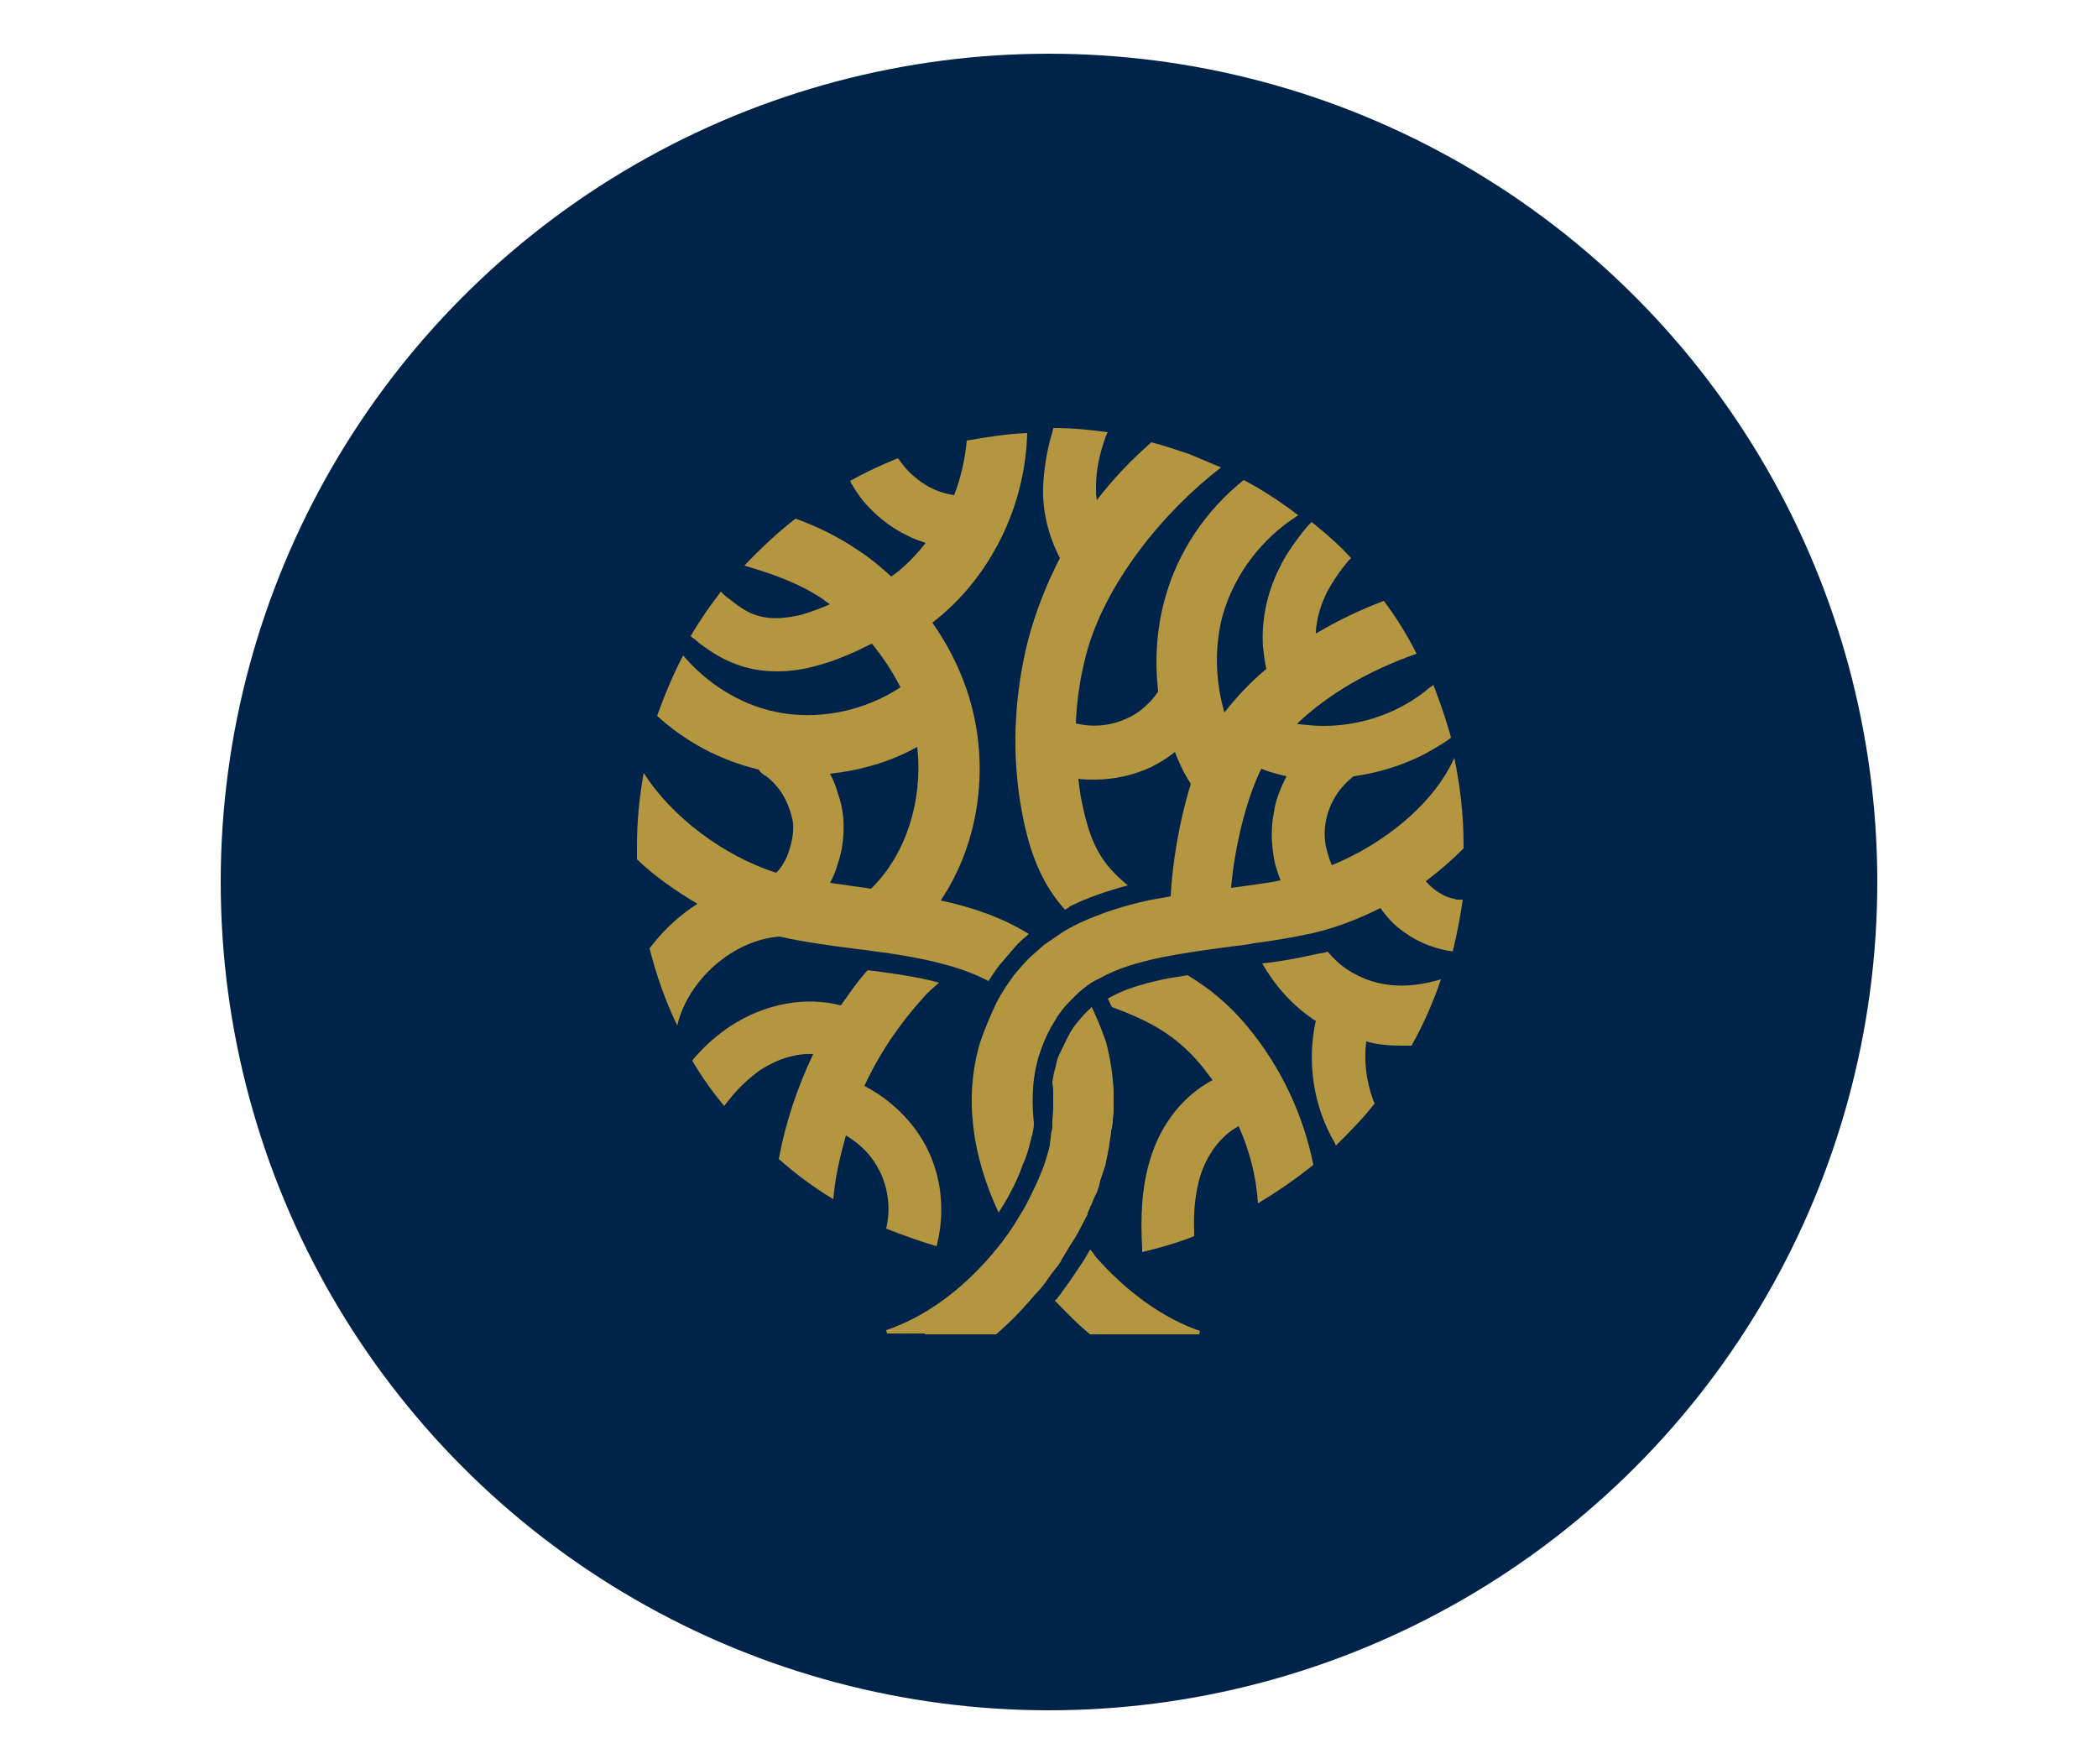
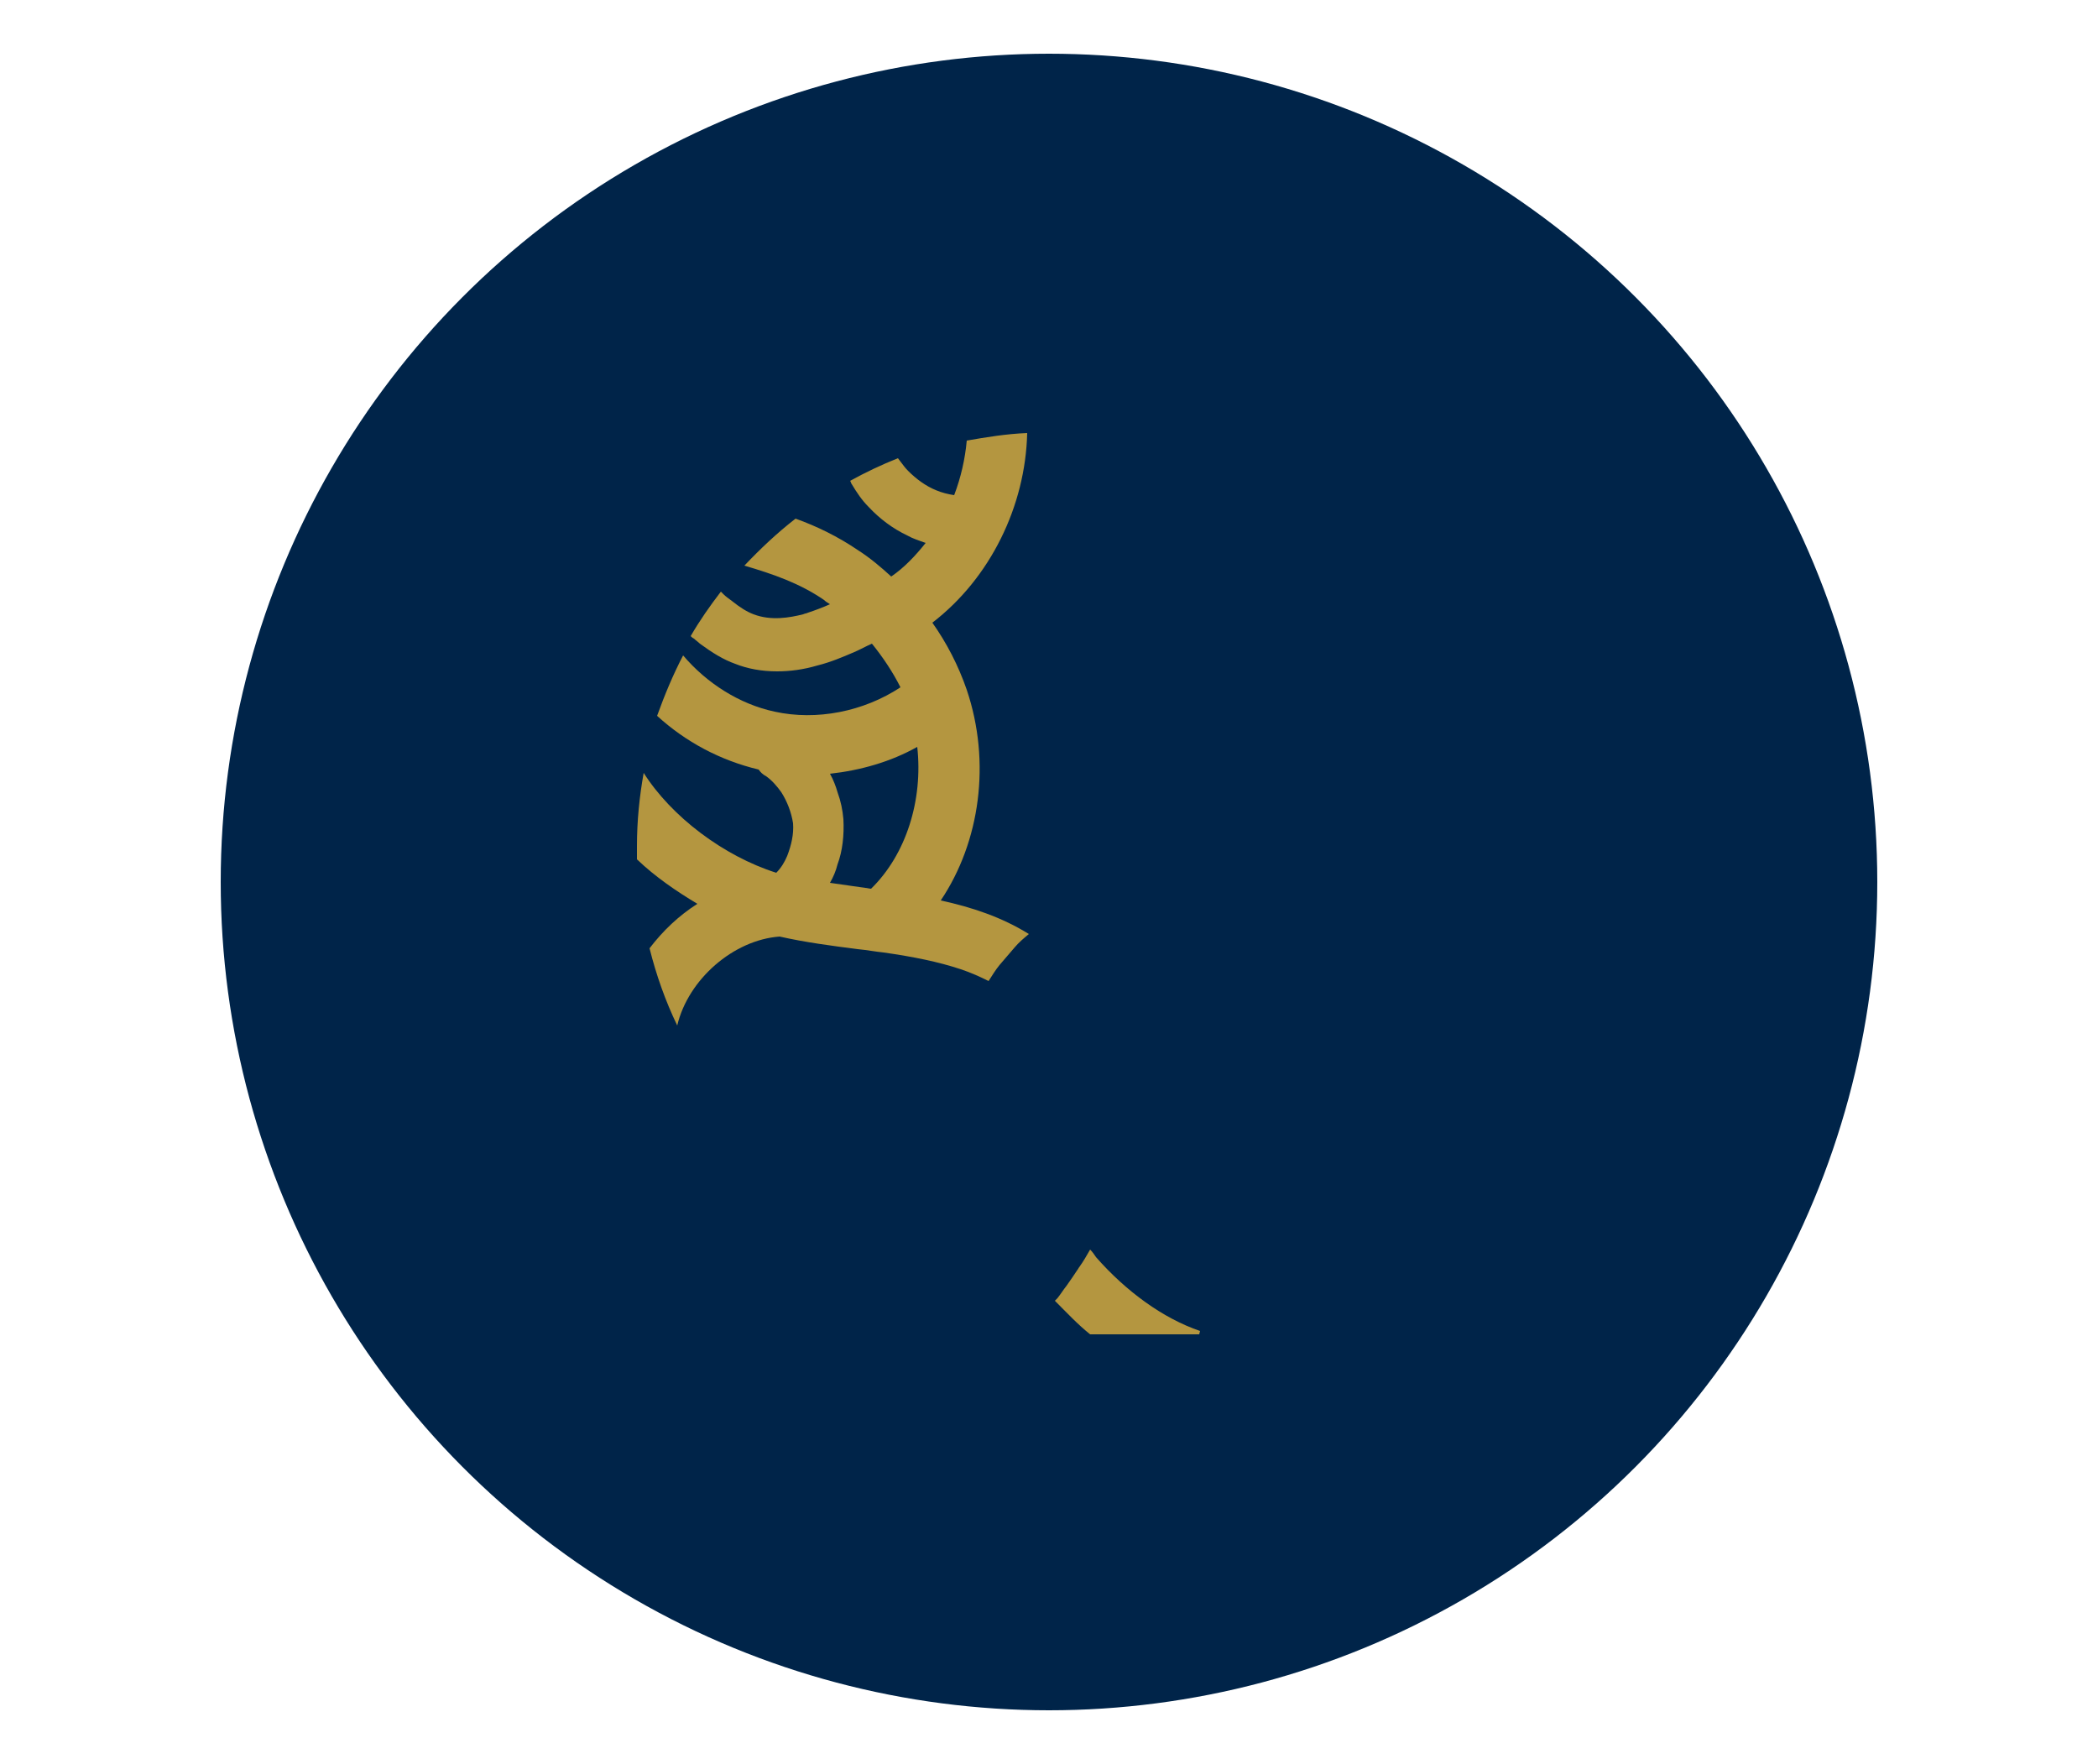
<svg xmlns="http://www.w3.org/2000/svg" version="1.1" id="Layer_1" x="0px" y="0px" viewBox="0 0 250 210.2" style="enable-background:new 0 0 250 210.2;" xml:space="preserve">
  <style type="text/css"> .st0{fill:#002449;} .st1{fill:#B49640;} .st2{fill-rule:evenodd;clip-rule:evenodd;fill:#B49640;} </style>
  <g>
    <circle class="st0" cx="125" cy="105.1" r="98.7" />
    <g>
      <path class="st1" d="M92.9,111.6L92.9,111.6c3.1,0.7,6.2,1.1,9.3,1.5c1.1,0.1,2.1,0.3,3.1,0.4c3.5,0.5,6.5,1.1,9.2,2 c1.2,0.4,2.3,0.9,3.3,1.4c0.4-0.6,0.8-1.3,1.3-1.9c0.6-0.7,1.2-1.4,1.8-2.1c0.5-0.6,1.1-1.1,1.7-1.6c-3.2-2-6.8-3.2-10.5-4 c4.7-7,6-16.5,3.1-25.1c-1-2.9-2.4-5.6-4.1-8c6.9-5.3,11.1-13.9,11.3-22.6c-2.5,0.1-4.9,0.5-7.2,0.9c-0.2,2.2-0.7,4.4-1.5,6.5 c-0.7-0.1-1.5-0.3-2.2-0.6c-1.2-0.5-2.3-1.3-3.3-2.3c-0.3-0.3-0.6-0.7-0.9-1.1c-0.1-0.1-0.2-0.3-0.3-0.4c-2,0.8-3.9,1.7-5.7,2.7 c0.1,0.1,0.1,0.3,0.2,0.4c0.6,1,1.2,1.9,2,2.7c1.3,1.4,2.9,2.6,4.6,3.4c0.7,0.4,1.4,0.6,2.2,0.9c-1.2,1.5-2.5,2.9-4.1,4 c-1.2-1.1-2.5-2.2-3.9-3.1c-2.5-1.7-5-2.9-7.5-3.8c-2.2,1.7-4.2,3.6-6.1,5.6c3.4,1,6.6,2.1,9.5,4.1c0.2,0.2,0.4,0.3,0.7,0.5 c-0.9,0.4-1.7,0.7-2.6,1c-0.2,0.1-0.4,0.1-0.6,0.2c-1.6,0.4-3.8,0.8-5.9,0c-0.8-0.3-1.6-0.8-2.6-1.6c-0.4-0.3-0.7-0.5-1-0.8 c-0.1-0.1-0.2-0.2-0.3-0.3c-1.3,1.7-2.5,3.4-3.6,5.3c0.1,0.1,0.2,0.2,0.4,0.3c0.2,0.2,0.5,0.4,0.7,0.6c1.5,1.1,2.8,1.9,4.2,2.4 c1.5,0.6,3.2,0.9,5,0.9c1.5,0,3.1-0.2,4.8-0.7c1.6-0.4,3-1,4.4-1.6c0.7-0.3,1.4-0.7,2.1-1c1.3,1.6,2.5,3.4,3.4,5.2 c-4.4,2.9-10,4-15,2.9c-4.2-0.9-8.1-3.4-10.9-6.7c-1.2,2.3-2.2,4.7-3.1,7.2c3.4,3.1,7.5,5.3,12.1,6.4c0.2,0.3,0.5,0.6,0.9,0.8 c0.7,0.5,1.3,1.2,1.8,1.9c0.7,1.1,1.2,2.4,1.4,3.7c0.1,1.3-0.2,2.6-0.7,3.9c-0.3,0.7-0.7,1.4-1.3,2c-6.3-2-12.5-6.7-15.8-11.9 c-0.5,2.8-0.8,5.7-0.8,8.7c0,0.5,0,1.1,0,1.6c2.2,2.1,4.7,3.8,7.2,5.3c-2.2,1.4-4.1,3.2-5.7,5.3c0.8,3.2,1.9,6.3,3.3,9.2 C82,116.7,87.4,112,92.9,111.6z M100.5,97.6c-0.1-1.1-0.3-2.1-0.7-3.2c-0.2-0.7-0.5-1.5-0.9-2.2c3.6-0.4,7.2-1.4,10.4-3.2 c0.7,6.3-1.3,12.8-5.5,16.9c-0.2,0-0.5-0.1-0.7-0.1c-1.4-0.2-2.8-0.4-4.2-0.6c0.4-0.7,0.7-1.4,0.9-2.2 C100.4,101.4,100.6,99.5,100.5,97.6z" />
-       <path class="st1" d="M110.2,159h4.9h3.6c1.4-1.2,2.8-2.6,4-4c0.5-0.6,1-1.1,1.5-1.7c0.5-0.6,0.9-1.3,1.4-1.9 c0.3-0.4,0.7-0.8,0.9-1.3c0.2-0.3,0.4-0.7,0.6-1c0.4-0.7,0.9-1.4,1.3-2.1c0.4-0.8,0.8-1.5,1.2-2.3c0,0,0-0.1,0-0.1 c0-0.1,0.1-0.2,0.1-0.3c0.1-0.2,0.2-0.3,0.2-0.5c0,0,0-0.1,0.1-0.1c0.2-0.5,0.4-1.1,0.7-1.6c0.1-0.3,0.2-0.6,0.3-0.9 c0,0,0,0,0-0.1c0-0.1,0.1-0.2,0.1-0.4c0.2-0.6,0.4-1.2,0.6-1.8c0.1-0.3,0.1-0.6,0.2-0.9c0,0,0,0,0,0c0-0.2,0.1-0.4,0.1-0.6 c0.1-0.4,0.2-0.8,0.2-1.2c0.1-0.4,0.1-0.8,0.2-1.2c0-0.1,0-0.1,0-0.2c0-0.1,0-0.2,0.1-0.3c0,0,0,0,0,0c0-0.3,0.1-0.6,0.1-0.9 c0-0.4,0.1-0.8,0.1-1.2c0-0.1,0-0.1,0-0.2c0-0.5,0-1,0-1.5c0-0.2,0-0.5,0-0.7c0,0,0,0,0,0c-0.1-2-0.4-3.9-0.9-5.8 c-0.5-1.5-1.1-2.9-1.7-4.2c0,0-0.1,0-0.1,0.1c-0.6,0.5-1.1,1.1-1.6,1.7c-0.7,0.8-1.2,1.8-1.7,2.9c-0.1,0.1-0.1,0.2-0.2,0.4v0 l-0.2,0.4c-0.2,0.4-0.4,0.9-0.5,1.6c-0.2,0.6-0.3,1.2-0.4,1.8c0,0.3,0.1,0.7,0.1,1c0,0.4,0,0.8,0,1.2c0,0.3,0,0.7,0,1c0,0,0,0,0,0 c0,0.5-0.1,1.1-0.1,1.6c0,0.1,0,0.2,0,0.4c0,0.1,0,0.2,0,0.3c0,0,0,0,0,0c-0.1,0.4-0.2,0.8-0.2,1.2c0,0.2-0.1,0.5-0.1,0.7 c0,0,0,0,0,0.1c0,0.2-0.1,0.3-0.1,0.5c-0.2,0.7-0.4,1.4-0.6,2c-0.4,1-0.8,2-1.3,3c-0.5,1-0.9,1.9-1.5,2.8 c-0.4,0.7-0.9,1.5-1.4,2.2c-0.5,0.7-1,1.4-1.6,2.1c-0.2,0.2-0.3,0.4-0.5,0.6c-3.6,4.2-8,7.4-12.5,8.9l0.1,0.4H110.2z" />
-       <path class="st1" d="M99.3,142.9c0.2-2.6,0.8-5.1,1.5-7.6c1.7,1,3.1,2.4,4,4.2c1,2,1.3,4.3,0.9,6.4c0,0.2-0.1,0.3-0.1,0.5 c2,0.8,4,1.5,6,2.1c0-0.1,0.1-0.3,0.1-0.4c0.9-3.8,0.5-7.9-1.3-11.4c-1.6-3.1-4.3-5.7-7.4-7.3c1.8-3.9,4.2-7.4,7-10.5 c0.5-0.6,1.2-1.2,1.9-1.8c-1.8-0.5-4-0.9-7-1.3c-0.5-0.1-1-0.1-1.5-0.2c-1.2,1.3-2.2,2.8-3.2,4.2c-4.3-1.1-9.1-0.2-13.2,2.5 c-1.5,1-2.9,2.2-4.2,3.7c-0.1,0.1-0.2,0.2-0.3,0.4v0c1.1,1.9,2.4,3.7,3.8,5.4c0.1-0.1,0.2-0.3,0.3-0.4c1.2-1.6,2.6-2.9,4-3.9 c2-1.3,4.2-2,6.3-1.9c-1.9,4-3.3,8.2-4.1,12.5C94.8,139.9,97,141.5,99.3,142.9z" />
-       <path class="st1" d="M167,124.6c0.4,0,0.8,0,1.2,0c1.4-2.5,2.6-5.2,3.5-7.9c-4.4,1.3-8,0.9-11.2-1.2c-0.9-0.6-1.6-1.3-2.3-2.1 c-0.3,0.1-0.6,0.2-0.9,0.2c-0.1,0-0.3,0.1-0.5,0.1c-2.2,0.5-4.4,0.9-6.4,1.1c1.5,2.6,3.5,4.9,6,6.6c0.1,0.1,0.3,0.2,0.4,0.2 c-1.1,4.9-0.3,10.2,2.2,14.5c0.1,0.1,0.1,0.3,0.2,0.4c1.6-1.6,3.2-3.2,4.6-5c-0.1-0.2-0.1-0.3-0.2-0.5c-0.8-2.2-1.1-4.6-0.8-6.9 C164.2,124.5,165.6,124.6,167,124.6z" />
-       <path class="st1" d="M147.6,134.2c1.3,2.9,2.1,6,2.3,9.2c2.3-1.4,4.5-2.9,6.6-4.6c-1.2-6-3.9-11.7-7.8-16.4 c-2.3-2.8-4.7-4.7-7.2-6.2c-1,0.2-2,0.3-2.9,0.5c-2.8,0.6-4.9,1.3-6.6,2.3c0.2,0.3,0.3,0.7,0.5,1c4.3,1.6,7.5,3.2,10.6,6.9 c0.5,0.6,0.9,1.2,1.4,1.8c-3.4,1.8-6.1,5.1-7.4,9.3c-1.1,3.5-1.2,7.2-1,10.7c0,0.2,0,0.3,0,0.5c2.1-0.5,4.2-1.1,6.2-1.9 c0-0.2,0-0.3,0-0.5c-0.1-2.4,0.1-4.7,0.8-6.9C143.8,137.8,145.3,135.4,147.6,134.2z" />
      <path class="st1" d="M129.9,159h3.6h4.9h4.5l0.1-0.4c-4.4-1.5-8.8-4.7-12.4-8.8c-0.2-0.3-0.4-0.6-0.7-0.9 c-0.4,0.7-0.8,1.4-1.3,2.1c-0.1,0.1-0.1,0.2-0.2,0.3c-0.4,0.6-0.8,1.2-1.3,1.9c-0.4,0.5-0.7,1-1.1,1.5c-0.1,0.1-0.2,0.2-0.3,0.3 C127.1,156.4,128.4,157.8,129.9,159z" />
-       <path class="st1" d="M121.8,96.9c1,5.3,2.6,8.7,5.1,11.5c0.2-0.1,0.4-0.2,0.6-0.4c2-1,4.3-1.8,6.9-2.5c-3.2-2.6-4.5-5-5.5-10 c-0.2-0.9-0.3-1.8-0.4-2.7c0.6,0.1,1.2,0.1,1.9,0.1c2.3,0,4.6-0.5,6.8-1.5c0.3-0.2,0.6-0.3,0.9-0.5c0.7-0.4,1.3-0.8,1.9-1.3 c0.5,1.3,1.1,2.6,1.9,3.8c-1.4,4.5-2.2,9.5-2.4,13.4c-0.9,0.2-1.8,0.3-2.7,0.5c-2.8,0.6-5.6,1.5-8.2,2.7c-0.8,0.4-1.6,0.8-2.3,1.3 c-0.6,0.4-1.3,0.9-1.9,1.3c-0.6,0.5-1.1,1-1.7,1.5c-0.6,0.6-1.2,1.3-1.8,2c-0.4,0.6-0.9,1.2-1.3,1.9v0c-0.4,0.6-0.8,1.3-1.1,2 c-0.6,1.3-1.2,2.7-1.7,4.2c-2,6.6-0.9,13.7,2.2,20.3c0.5-0.8,1-1.6,1.4-2.4c0.6-1.1,1.1-2.2,1.5-3.4c0.1-0.2,0.2-0.4,0.3-0.7 c0.3-0.8,0.5-1.6,0.7-2.4c0-0.1,0-0.2,0.1-0.3c0.1-0.5,0.2-1,0.2-1.5c-0.2-1.8-0.2-3.5,0-5.2c0.1-0.8,0.3-1.7,0.5-2.5 c0.2-0.6,0.4-1.2,0.6-1.7v0c0.4-1,0.8-1.8,1.3-2.6c0.5-0.9,1.1-1.7,1.8-2.4c0.4-0.4,0.8-0.8,1.2-1.2c0.2-0.1,0.3-0.3,0.5-0.4 c0.6-0.5,1.2-0.9,1.9-1.2c2.1-1.2,4.5-1.9,7.3-2.5c2.5-0.5,5.3-0.9,8.3-1.3c0.9-0.1,1.9-0.2,2.8-0.4c2.3-0.3,4.7-0.7,7-1.2 c0.1,0,0.3-0.1,0.4-0.1c2.5-0.6,5.1-1.6,7.7-2.9c0.4,0.6,0.9,1.2,1.5,1.8c1.7,1.6,3.8,2.7,6.1,3.2c0.2,0,0.3,0.1,0.5,0.1 c0.2,0,0.3,0,0.5,0.1c0.5-2,0.9-4.1,1.2-6.2c-0.2,0-0.3,0-0.5,0c-0.2,0-0.3,0-0.5-0.1c-0.6-0.1-1.1-0.3-1.6-0.6 c-0.7-0.4-1.3-0.9-1.8-1.5c1.6-1.2,3.1-2.5,4.5-3.9c0-0.1,0-0.3,0-0.4c0-3.6-0.4-7-1.1-10.4c-2.5,5.6-8.5,10.3-14.6,12.8 c-0.3-0.7-0.5-1.4-0.7-2.2c-0.2-1-0.2-2.1,0-3.1c0.4-2.1,1.6-4,3.3-5.3c3.6-0.5,7.1-1.7,10.1-3.6c0.4-0.2,0.8-0.5,1.1-0.7 c0.1-0.1,0.3-0.2,0.4-0.3c-0.1-0.5-0.3-1-0.4-1.4c-0.5-1.7-1.1-3.3-1.7-4.9c-0.1,0.1-0.2,0.2-0.4,0.3c-3.5,3-8.1,4.6-12.7,4.6 c-1,0-1.9-0.1-2.9-0.2c-0.1,0-0.2,0-0.2-0.1c3.7-3.5,8.5-6.3,14.2-8.3c-1.1-2.2-2.4-4.3-3.9-6.3c-2.9,1.1-5.6,2.4-8.1,3.9 c0-0.9,0.2-1.9,0.5-2.9c0.2-0.7,0.5-1.3,0.8-2c0.7-1.3,1.5-2.5,2.6-3.8c0.1-0.1,0.2-0.2,0.3-0.3c-1.3-1.4-2.6-2.6-4.1-3.8 c-0.2-0.2-0.4-0.3-0.6-0.5c-0.1,0.1-0.2,0.2-0.3,0.3c-0.5,0.5-0.9,1.1-1.3,1.6c-0.9,1.2-1.7,2.4-2.3,3.7c-1.5,3-2.1,6.3-1.9,9.3 c0.1,0.9,0.2,1.7,0.4,2.6c-1.9,1.6-3.5,3.3-5,5.2c-1.1-3.8-1.2-7.9-0.2-11.6c1.4-4.9,4.7-9.2,9-11.9c-2.1-1.6-4.2-3-6.5-4.2 c-4.5,3.6-7.9,8.6-9.4,14.2c-1,3.6-1.2,7.3-0.8,11c-0.5,0.8-1.2,1.5-1.9,2.1c-0.5,0.4-1.1,0.8-1.8,1.1c-1.9,0.9-4.1,1.1-6.1,0.6 c0.1-2.7,0.5-5.4,1.2-8.1c2.2-8.5,9.2-17.1,16.1-22.4l-3.8-1.6c-1.5-0.5-3-1-4.5-1.4c-2.4,2.1-4.6,4.4-6.5,6.9 c-0.1-0.5-0.1-1-0.1-1.6c0-1.9,0.4-3.9,1.2-6.1c0.1-0.1,0.1-0.3,0.2-0.4c-2.2-0.3-4.3-0.5-6.5-0.5c0,0.2-0.1,0.3-0.1,0.5 c-0.7,2.3-1,4.4-1.1,6.5c-0.1,3.1,0.7,6,2,8.5c-1.6,3.1-2.9,6.4-3.8,9.8C120.8,83.1,120.5,90.1,121.8,96.9z M150.3,91.6 c0.7,0.3,1.4,0.5,2.2,0.7c0.3,0.1,0.5,0.1,0.8,0.2c-0.7,1.4-1.3,2.8-1.5,4.3c-0.4,2-0.3,4,0.1,6c0.2,0.7,0.4,1.4,0.7,2.1 c-1.9,0.4-3.8,0.6-5.9,0.9C147.1,101,148.5,95.2,150.3,91.6z" />
    </g>
  </g>
</svg>